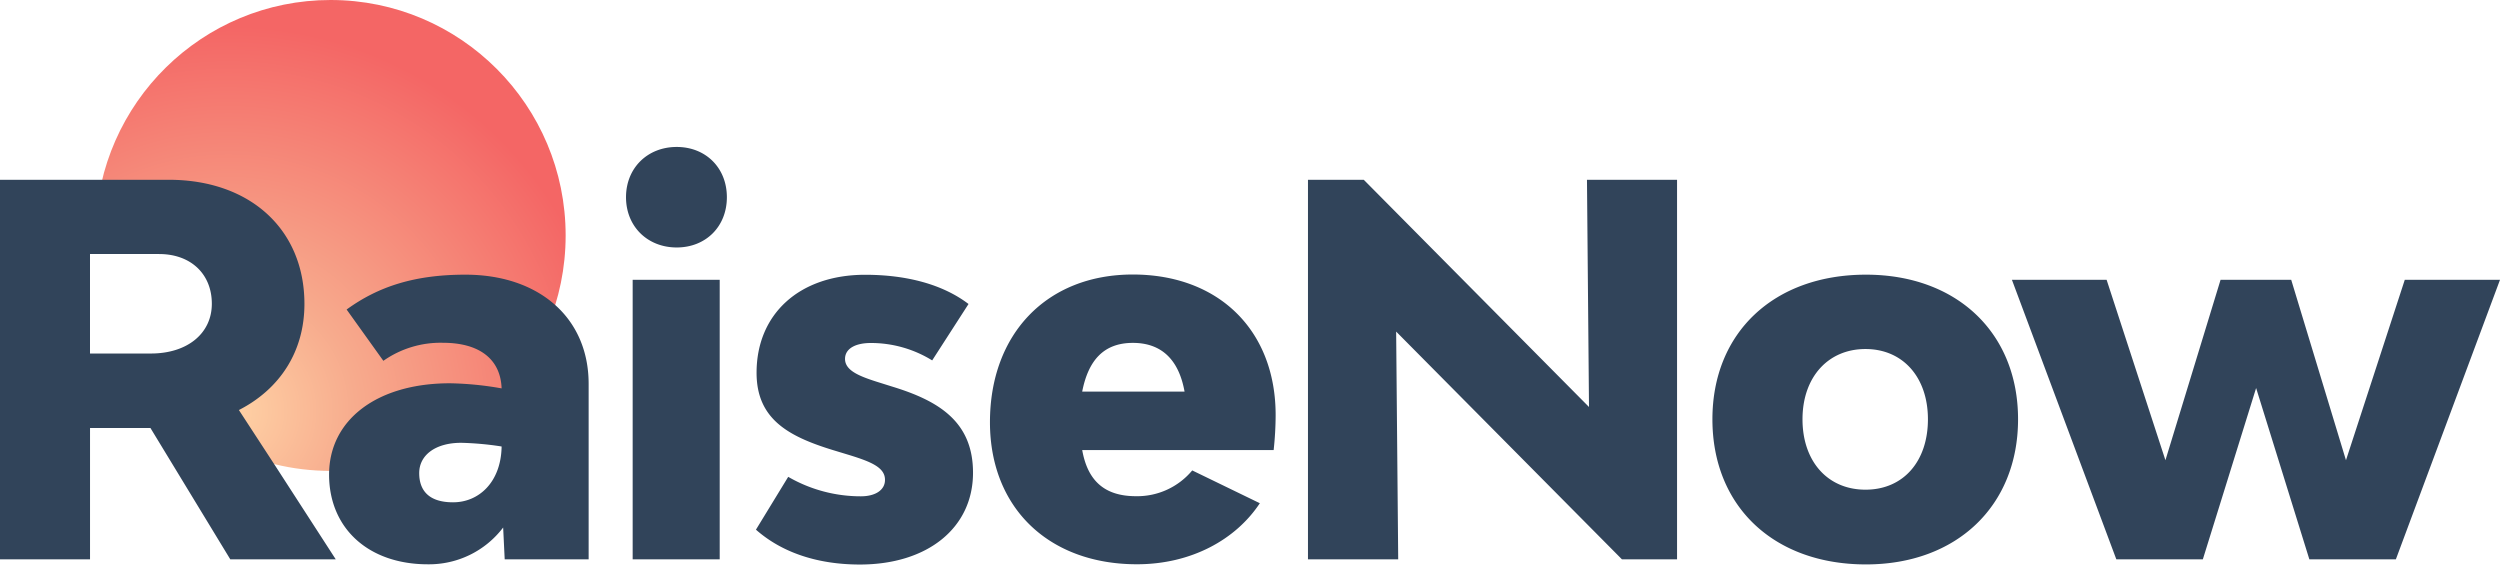
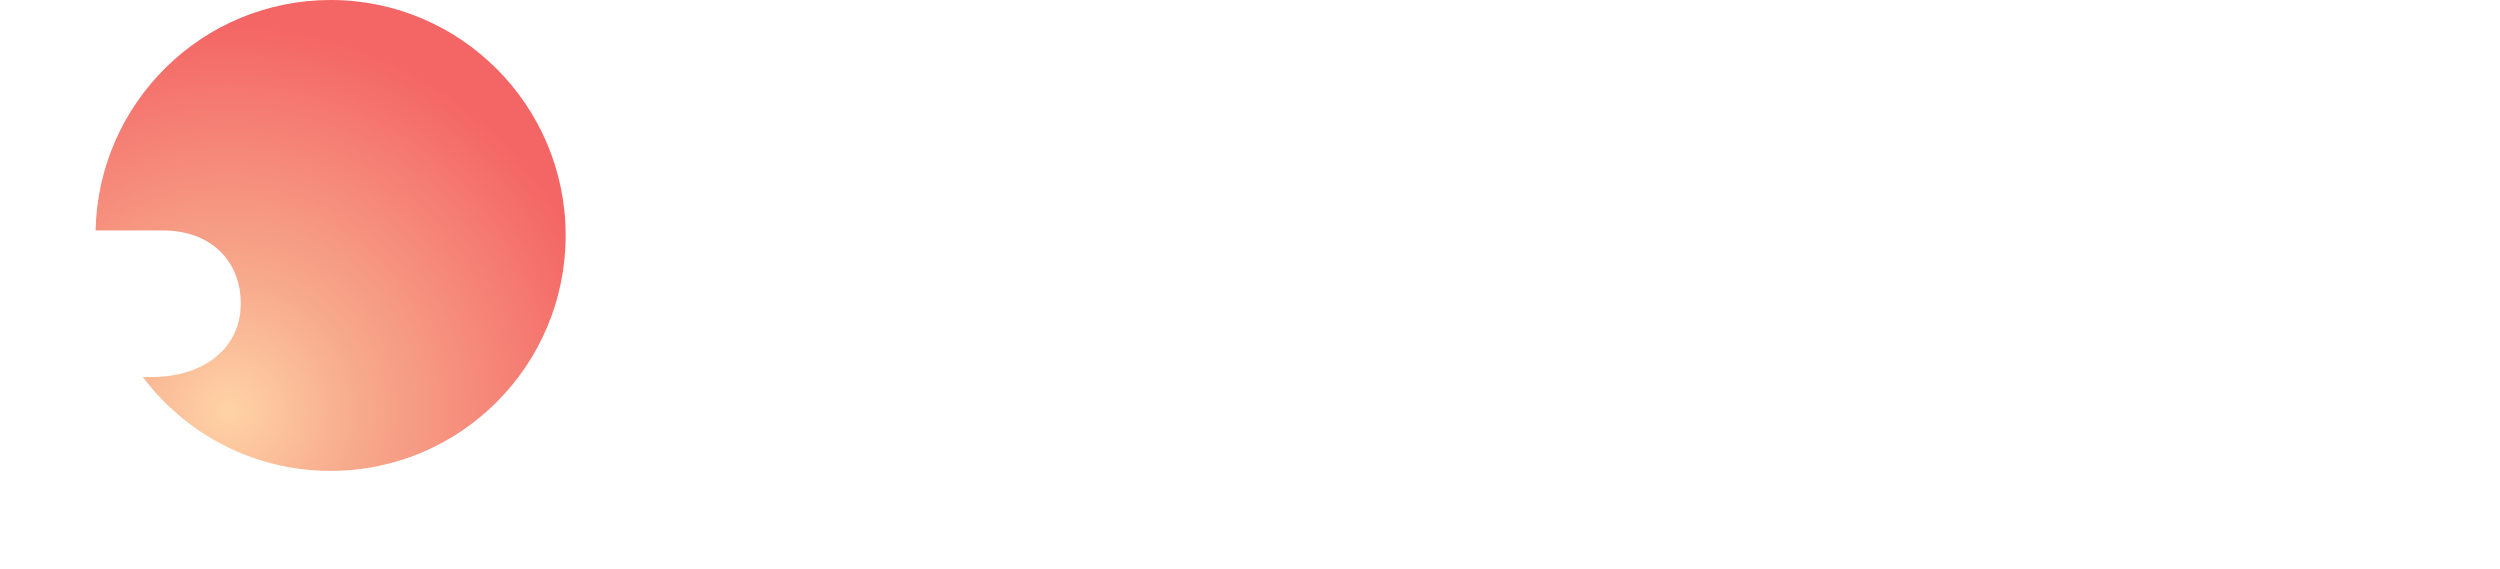
<svg xmlns="http://www.w3.org/2000/svg" viewBox="0 0 180 41">
  <defs>
    <radialGradient cx="28.327%" cy="87.115%" fx="28.327%" fy="87.115%" r="81.661%" gradientTransform="matrix(1 0 0 .998 0 .002)" id="a">
      <stop stop-color="#FFD3A6" offset="0%" />
      <stop stop-color="#F7AB8D" offset="33.21%" />
      <stop stop-color="#F46665" offset="100%" />
    </radialGradient>
  </defs>
  <g fill-rule="nonzero" fill="none">
    <path d="M23.803 0c9.346 0 16.923 7.59 16.923 16.952 0 9.363-7.577 16.953-16.923 16.953-5.525 0-10.432-2.653-13.52-6.757h.59c3.853 0 6.462-2.121 6.462-5.278 0-3.125-2.183-5.235-5.496-5.277l-.1-.001H6.883C7.076 7.396 14.577 0 23.803 0Z" fill="url(#a)" />
-     <path d="M62.287 19.784c3.022 0 5.602.702 7.447 2.104l-2.617 4.061a8.38 8.38 0 0 0-4.422-1.253c-1.106 0-1.853.405-1.853 1.145 0 .811.958 1.217 2.213 1.622l1.18.371c3.39 1.034 5.822 2.548 5.822 6.203 0 3.977-3.28 6.609-8.146 6.609-2.947 0-5.557-.811-7.483-2.51l2.323-3.804a10.428 10.428 0 0 0 5.235 1.402c1.032 0 1.733-.443 1.733-1.18.008-.888-.99-1.301-2.538-1.781l-1.215-.369c-3.244-.996-5.493-2.253-5.493-5.566 0-4.242 3.096-7.054 7.814-7.054Zm72.065-.008c6.523 0 10.948 4.172 10.948 10.412 0 6.24-4.425 10.45-10.948 10.45-6.634 0-11.058-4.172-11.058-10.45 0-6.24 4.424-10.412 11.058-10.412Zm-100.845 0c5.3 0 8.875 3.101 8.875 7.865V40.27h-6.044l-.111-2.29a6.696 6.696 0 0 1-5.42 2.65c-4.273 0-7.113-2.585-7.113-6.46 0-3.953 3.467-6.574 8.699-6.574 1.249.022 2.494.145 3.723.368-.074-2.102-1.588-3.284-4.234-3.284a7.16 7.16 0 0 0-4.28 1.299l-2.645-3.693c2.283-1.66 4.9-2.51 8.55-2.51Zm48.055-.011c6.193 0 10.284 4.024 10.284 10.118a23.96 23.96 0 0 1-.143 2.521H77.919c.367 2.068 1.474 3.322 3.868 3.322a5.154 5.154 0 0 0 4.054-1.856l4.867 2.362c-1.733 2.622-4.94 4.395-8.847 4.395-6.35 0-10.584-4.06-10.584-10.227 0-6.362 4.093-10.635 10.285-10.635Zm-29.743.382V40.27h-6.267V20.147h6.267Zm46.372-7.203 16.217 16.359-.146-16.359h6.486V40.27h-3.97l-16.255-16.396.148 16.396h-6.497V12.944h4.017Zm53.486 7.203 4.234 12.989 3.97-12.99h5.086l3.943 12.99 4.234-12.99H180l-7.497 20.124h-6.23l-3.833-12.332-3.835 12.332h-6.23l-7.517-20.123h6.82ZM12.152 12.944c5.861 0 9.767 3.582 9.767 8.936 0 3.436-1.768 6.13-4.718 7.643l2.646 4.058 4.326 6.689H16.58l-5.748-9.454h-4.35v9.454H0V12.944h12.152Zm21.053 18.938c-1.852 0-3.022.886-3.022 2.18 0 1.293.736 2.104 2.432 2.104 1.86.005 3.432-1.442 3.5-3.945v-.074a22.045 22.045 0 0 0-2.91-.265Zm101.108-6.752c-2.694 0-4.533 2.03-4.533 5.058s1.807 5.069 4.535 5.069c2.729 0 4.496-2.041 4.496-5.069 0-3.027-1.804-5.058-4.498-5.058Zm-52.745-.442c-2.101 0-3.207 1.254-3.65 3.507h7.37c-.405-2.253-1.62-3.507-3.72-3.507ZM11.456 18.29H6.48v7.163h4.387c2.615 0 4.385-1.44 4.385-3.582 0-2.141-1.511-3.58-3.797-3.58Zm37.267-7.709c2.1 0 3.612 1.514 3.612 3.619 0 2.105-1.511 3.618-3.612 3.618-2.102 0-3.65-1.513-3.65-3.618s1.548-3.619 3.65-3.619Z" fill="#31445A" />
  </g>
</svg>